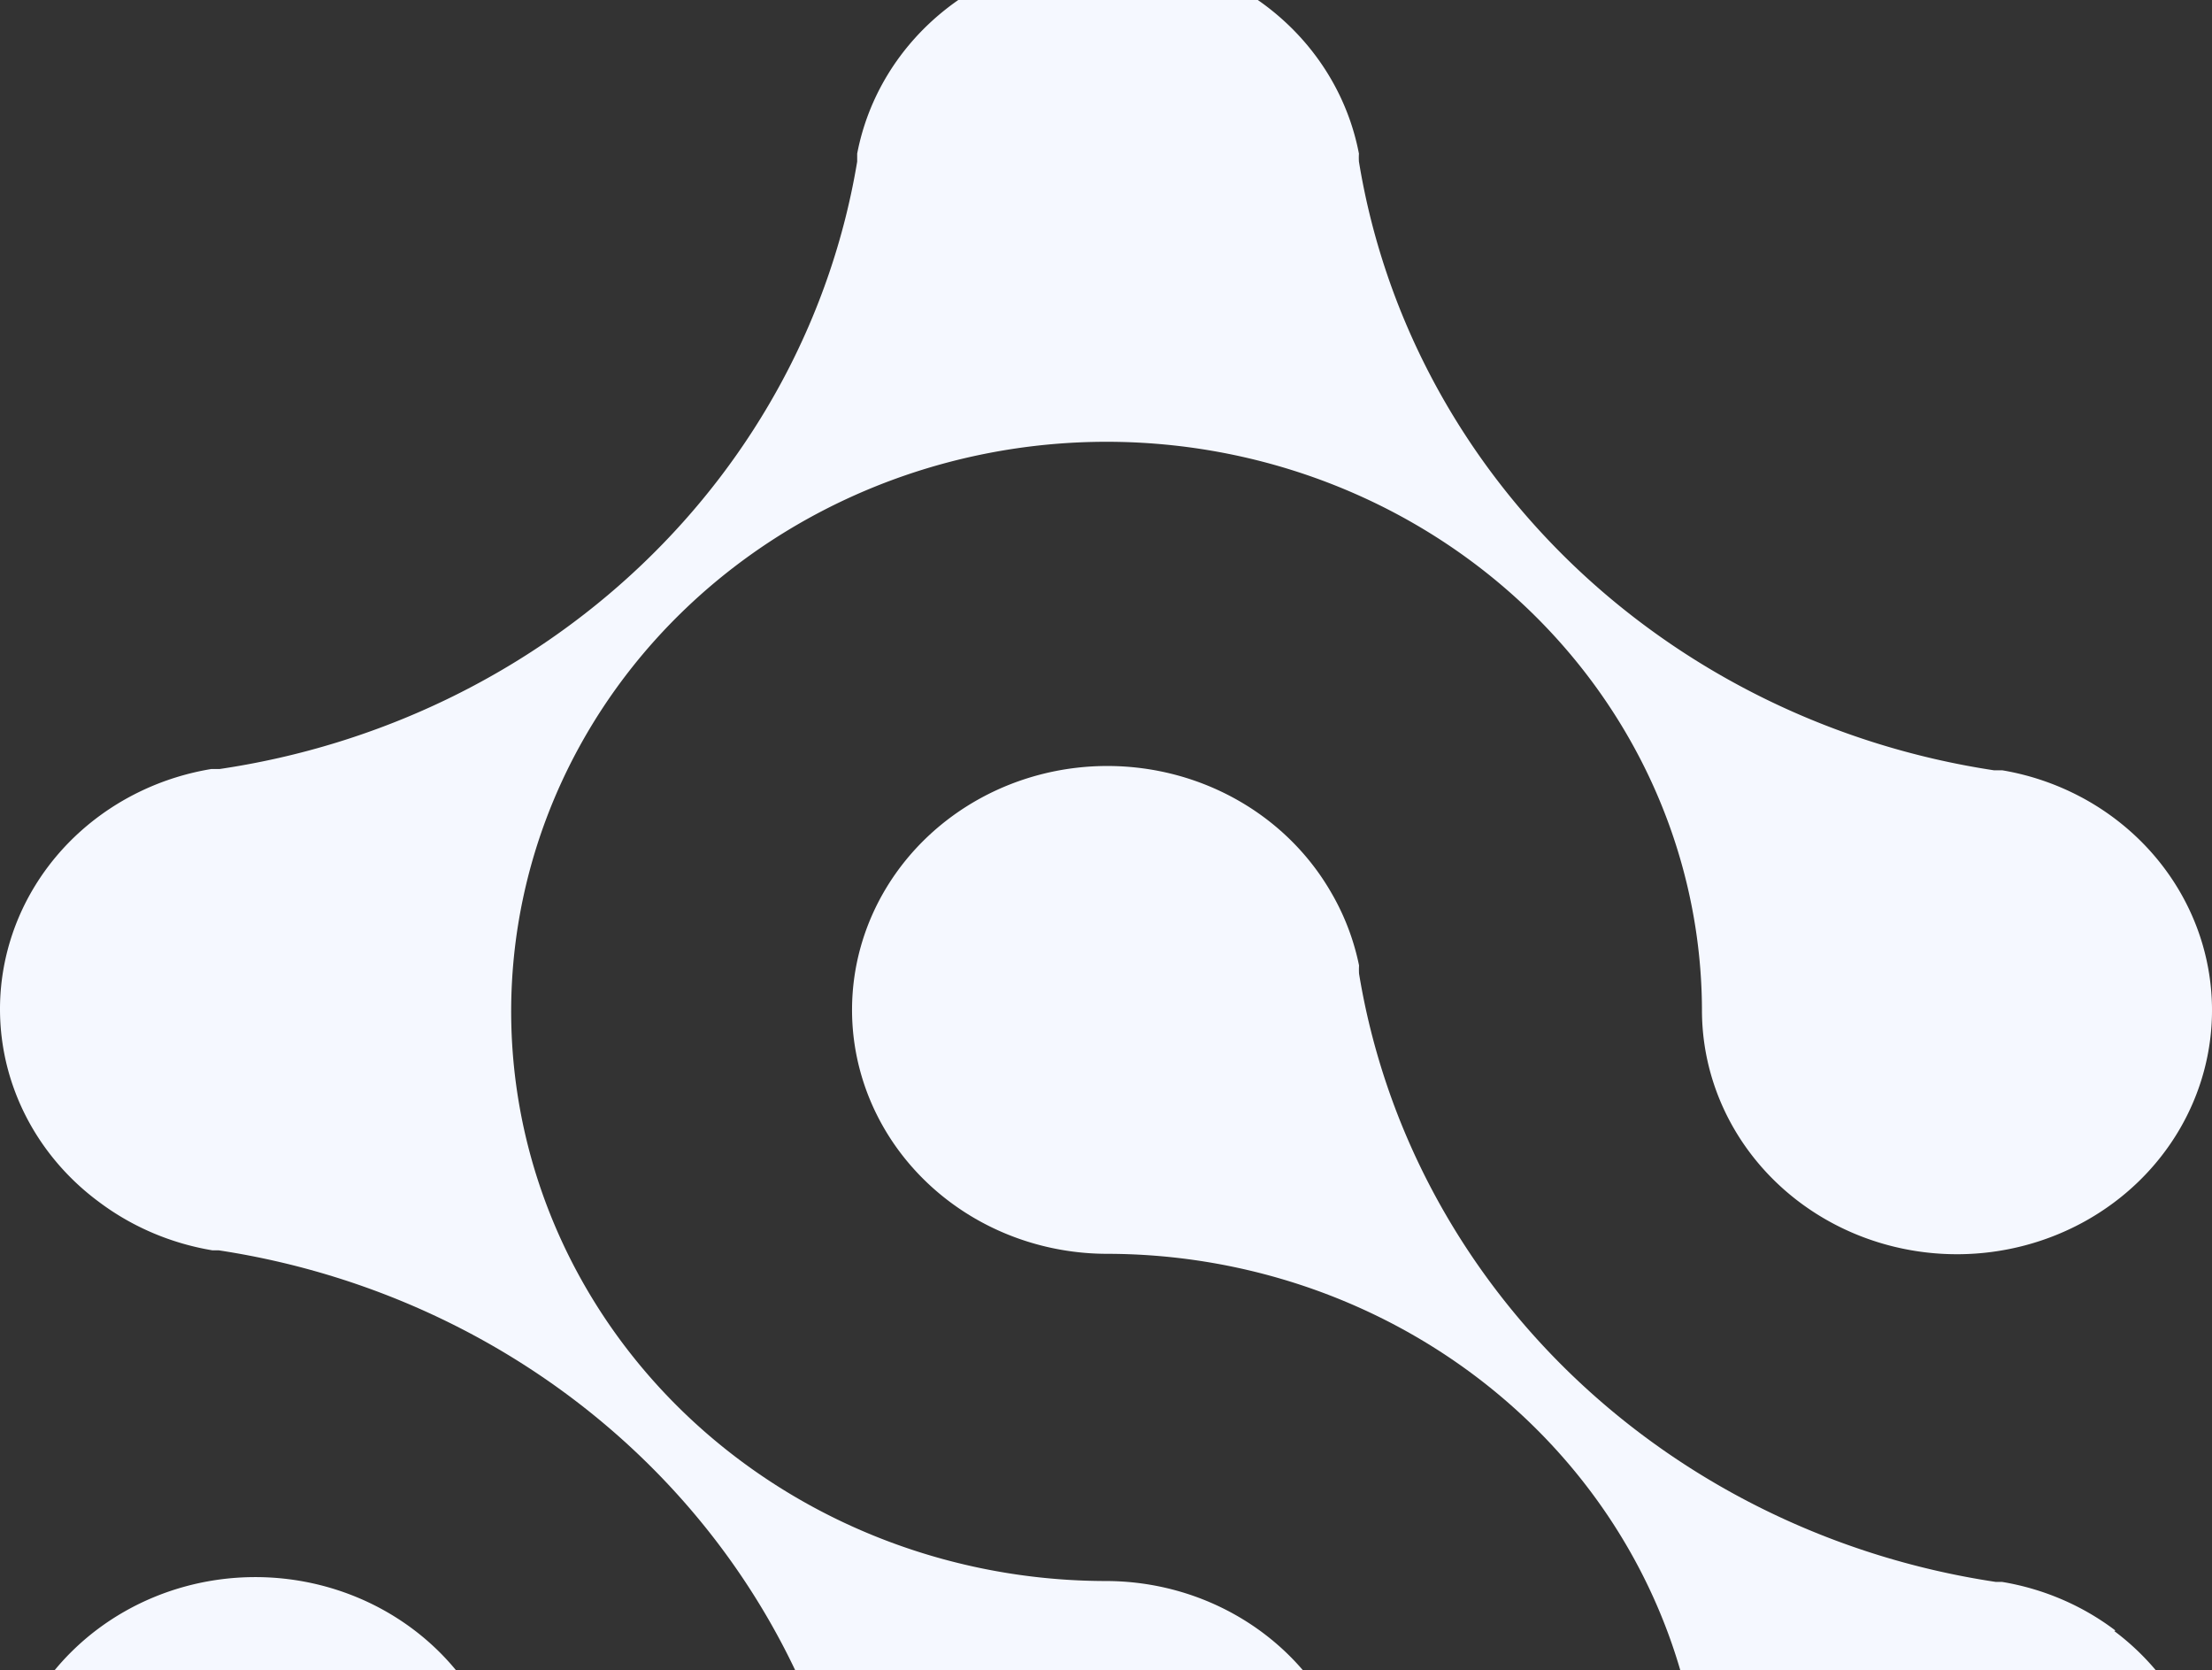
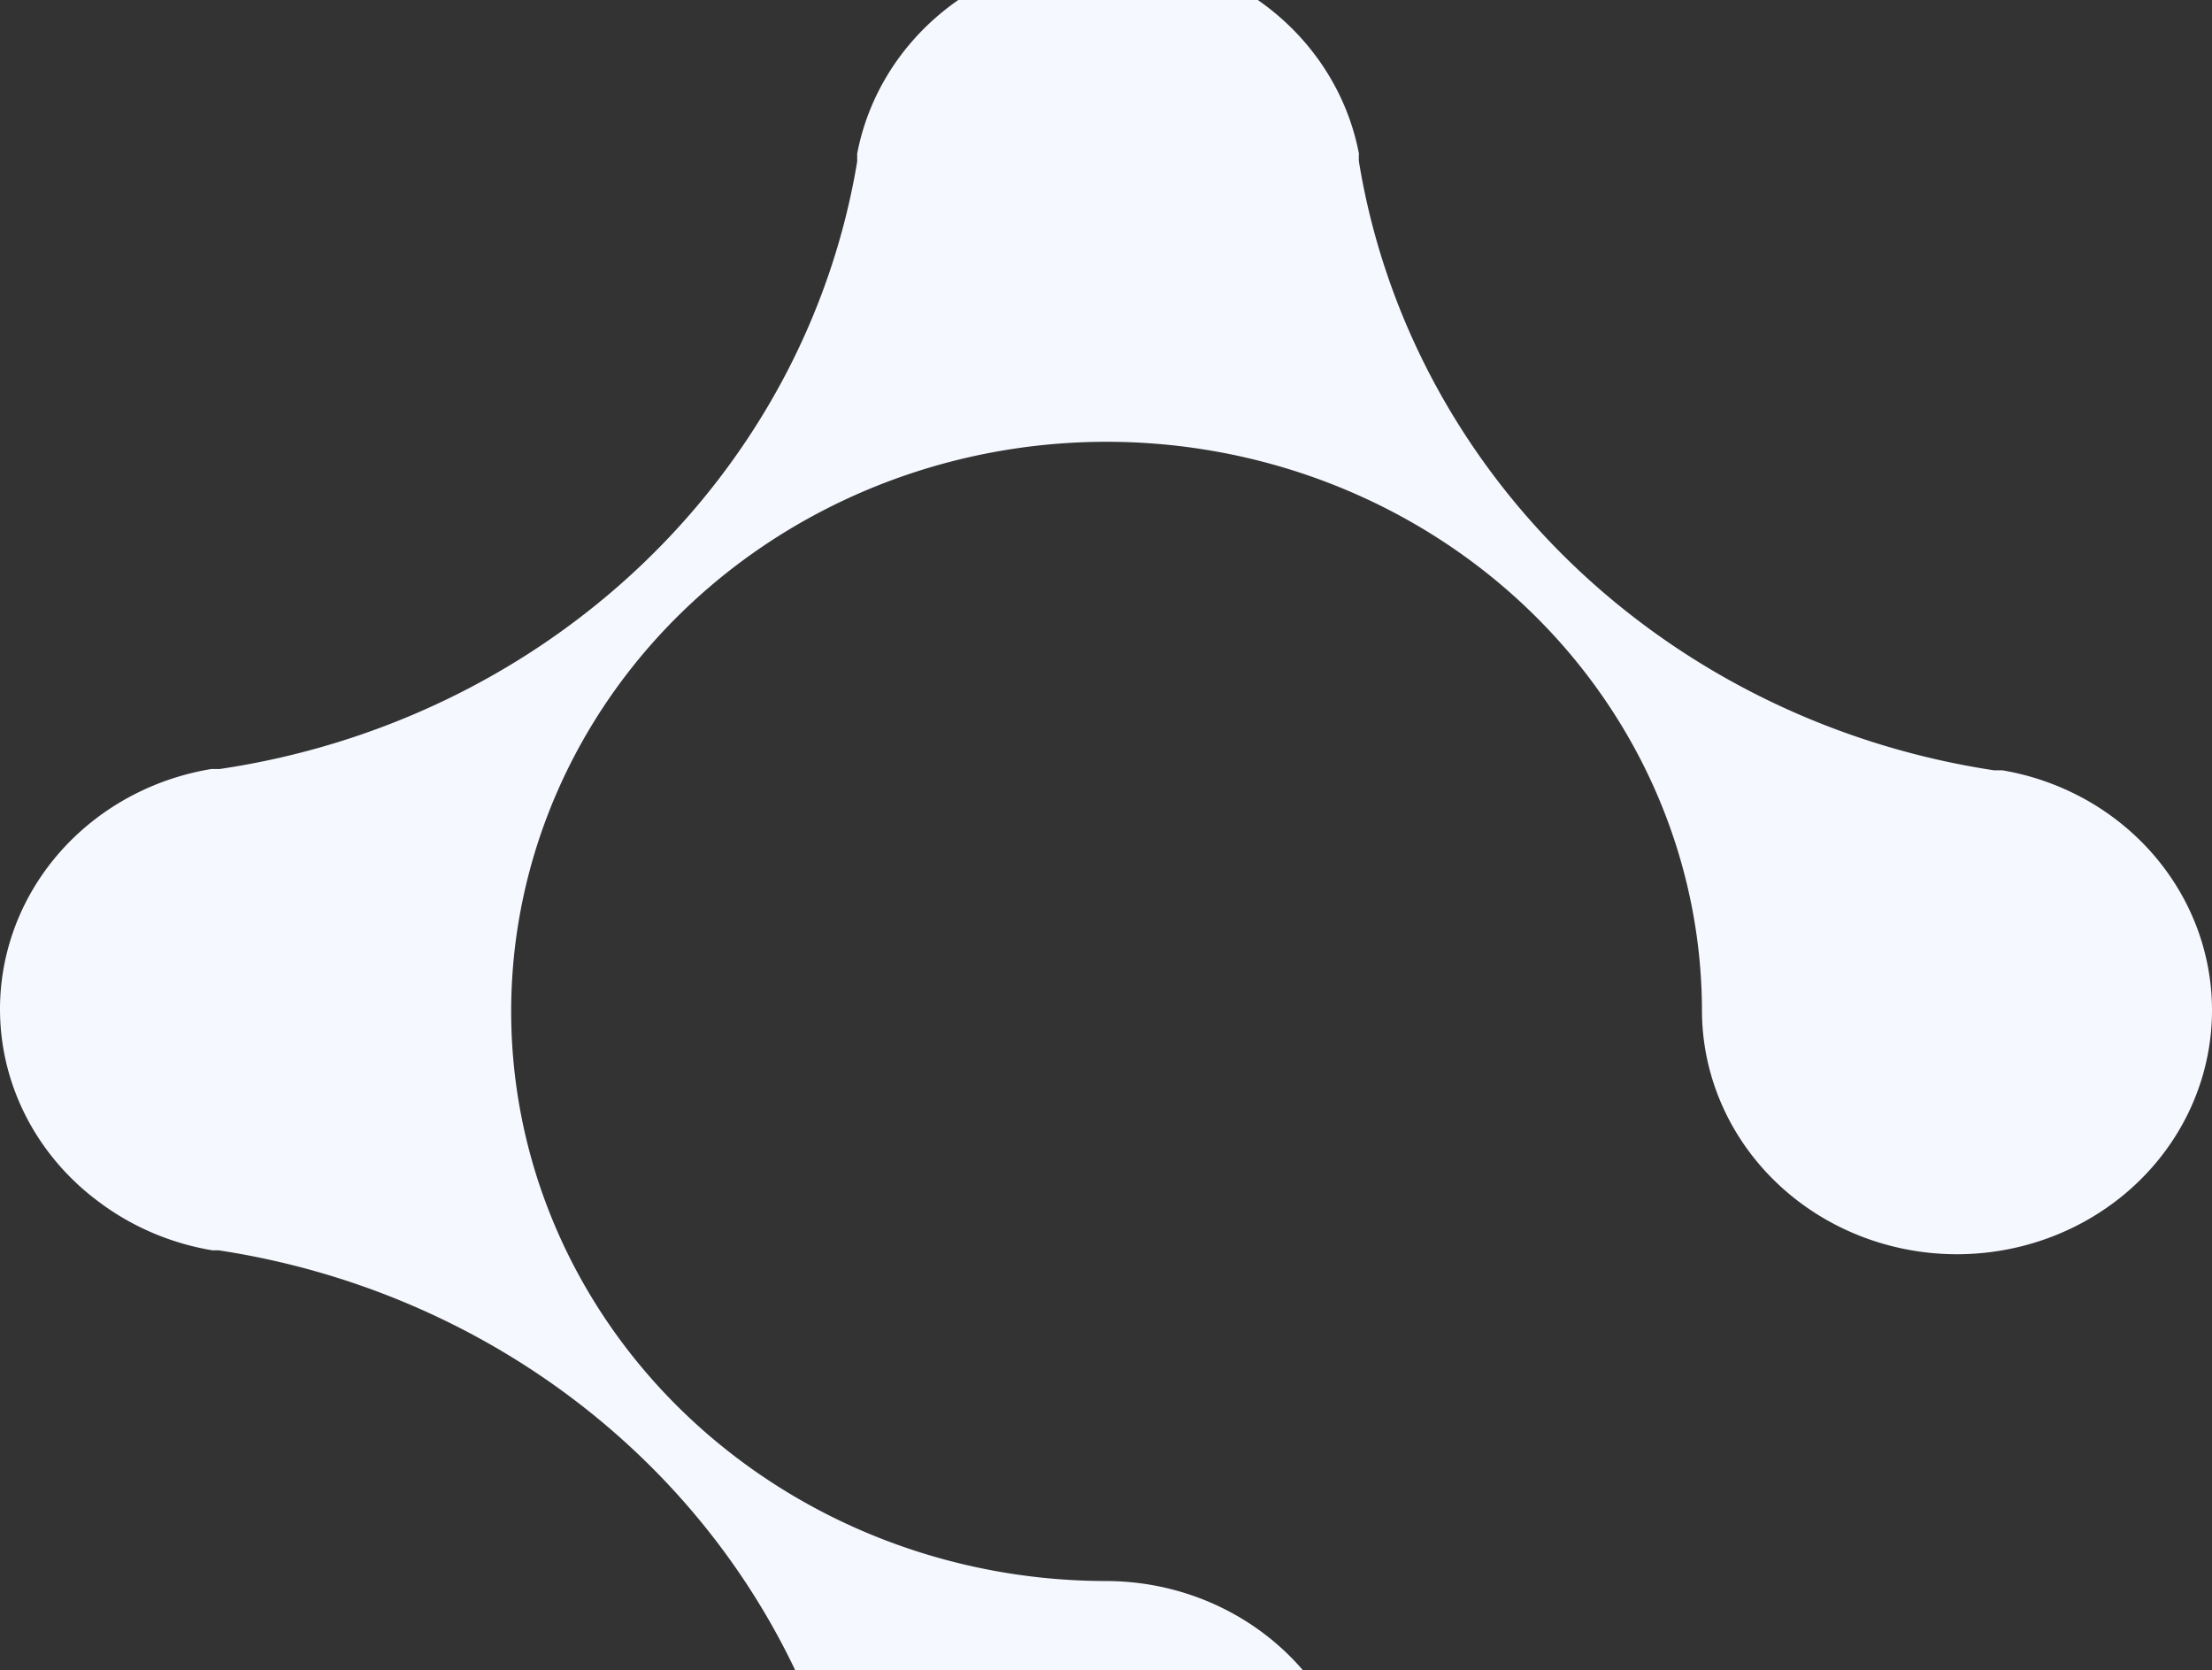
<svg xmlns="http://www.w3.org/2000/svg" width="571" height="431" fill="none">
  <rect width="100%" height="100%" fill="#333333" stroke="none" />
-   <path fill="#F5F8FF" d="M546.057 420.795c-8.504-6.452-18.564-10.763-29.263-12.541h-1.63c-41.257-6.193-79.394-24.725-108.924-52.93s-48.934-64.63-55.418-104.033a19 19 0 0 1 0-2.132 62 62 0 0 0-7.552-19.426c-5.687-9.642-13.938-17.682-23.917-23.308s-21.335-8.64-32.922-8.736c-11.588-.098-22.998 2.724-33.079 8.181-10.081 5.458-18.479 13.357-24.344 22.902s-8.992 20.399-9.064 31.467c-.073 11.067 2.91 21.958 8.649 31.573 5.739 9.614 14.031 17.614 24.04 23.192s21.38 8.538 32.968 8.579c30.426 0 60.169 8.621 85.466 24.772 25.294 16.151 45.006 39.105 56.638 65.957 11.631 26.854 14.662 56.4 8.707 84.899s-20.627 54.67-42.159 75.203c-21.534 20.53-48.96 34.501-78.808 40.141-29.848 5.639-60.778 2.695-88.875-8.459-28.094-11.156-52.095-30.02-68.963-54.207-16.866-24.186-25.842-52.609-25.791-81.67.046-11.124-2.994-22.061-8.812-31.699-5.819-9.636-14.207-17.629-24.31-23.163-10.105-5.533-21.564-8.411-33.21-8.339-11.648.072-23.067 3.09-33.095 8.748-10.029 5.657-18.308 13.752-23.996 23.46s-8.58 20.681-8.384 31.805c.197 11.122 3.477 21.996 9.505 31.516 6.028 9.518 14.59 17.341 24.813 22.671a68.9 68.9 0 0 0 20.596 6.967h1.63c41.147 6.343 79.147 24.934 108.58 53.12s48.798 64.527 55.332 103.843v2.05c1.925 10.134 6.403 19.67 13.044 27.785 6.168 7.485 14.034 13.536 23.006 17.695 8.971 4.161 18.813 6.322 28.786 6.322 9.972 0 19.815-2.161 28.785-6.322 8.971-4.159 16.838-10.21 23.006-17.695 6.643-8.115 11.119-17.651 13.044-27.785v-2.05c6.617-39.402 26.122-75.794 55.721-103.96 29.597-28.167 67.77-46.663 109.049-52.839h1.631c12.528-2.097 24.154-7.616 33.469-15.89 9.314-8.275 15.919-18.95 19.015-30.734a60.2 60.2 0 0 0-1.57-35.667c-4.123-11.494-11.642-21.602-21.65-29.1z" />
  <path fill="#F5F8FF" d="M25.578 310.216c8.519 6.397 18.56 10.677 29.23 12.463h1.628c41.194 6.259 79.261 24.827 108.747 53.046s48.88 64.638 55.403 104.044v2.049c2.156 11.818 7.796 22.801 16.257 31.656s19.39 15.216 31.503 18.33a68.7 68.7 0 0 0 36.864-.748c11.963-3.604 22.601-10.401 30.662-19.592s13.209-20.393 14.838-32.287c1.63-11.896-.327-23.987-5.639-34.855s-13.761-20.056-24.349-26.486-22.877-9.832-35.42-9.807c-30.368-.066-60.035-8.734-85.257-24.912s-44.868-39.14-56.458-65.989c-11.59-26.848-14.605-56.379-8.663-84.866 5.941-28.485 20.571-54.649 42.045-75.187 21.473-20.54 48.827-34.535 78.608-40.217s60.657-2.799 88.726 8.287 52.077 29.876 68.99 54.001c16.914 24.126 25.977 52.501 26.045 81.549-.006 11.097 3.056 22.001 8.874 31.602 5.819 9.602 14.187 17.563 24.257 23.075 10.071 5.514 21.485 8.382 33.089 8.317 11.602-.066 22.98-3.064 32.982-8.69s18.271-13.68 23.971-23.347 8.627-20.604 8.484-31.7c-.141-11.097-3.348-21.961-9.292-31.492-5.946-9.531-14.418-17.389-24.562-22.78a67.2 67.2 0 0 0-20.314-6.888h-2.144c-41.173-6.247-79.216-24.817-108.663-53.041-29.448-28.226-48.784-64.653-55.229-104.048a17 17 0 0 1 0-2.05c-2.769-14.498-10.765-27.607-22.599-37.045S301.439-12 286.031-12c-15.407 0-30.327 5.17-42.161 14.608s-19.83 22.547-22.599 37.045v2.05c-6.551 39.429-26.016 75.852-55.592 104.023-29.576 28.172-67.736 46.638-108.986 52.739H54.55c-12.576 2.078-24.248 7.614-33.591 15.929-9.343 8.317-15.954 19.053-19.026 30.902A60.3 60.3 0 0 0 3.66 281.12c4.198 11.528 11.814 21.637 21.918 29.096" />
</svg>